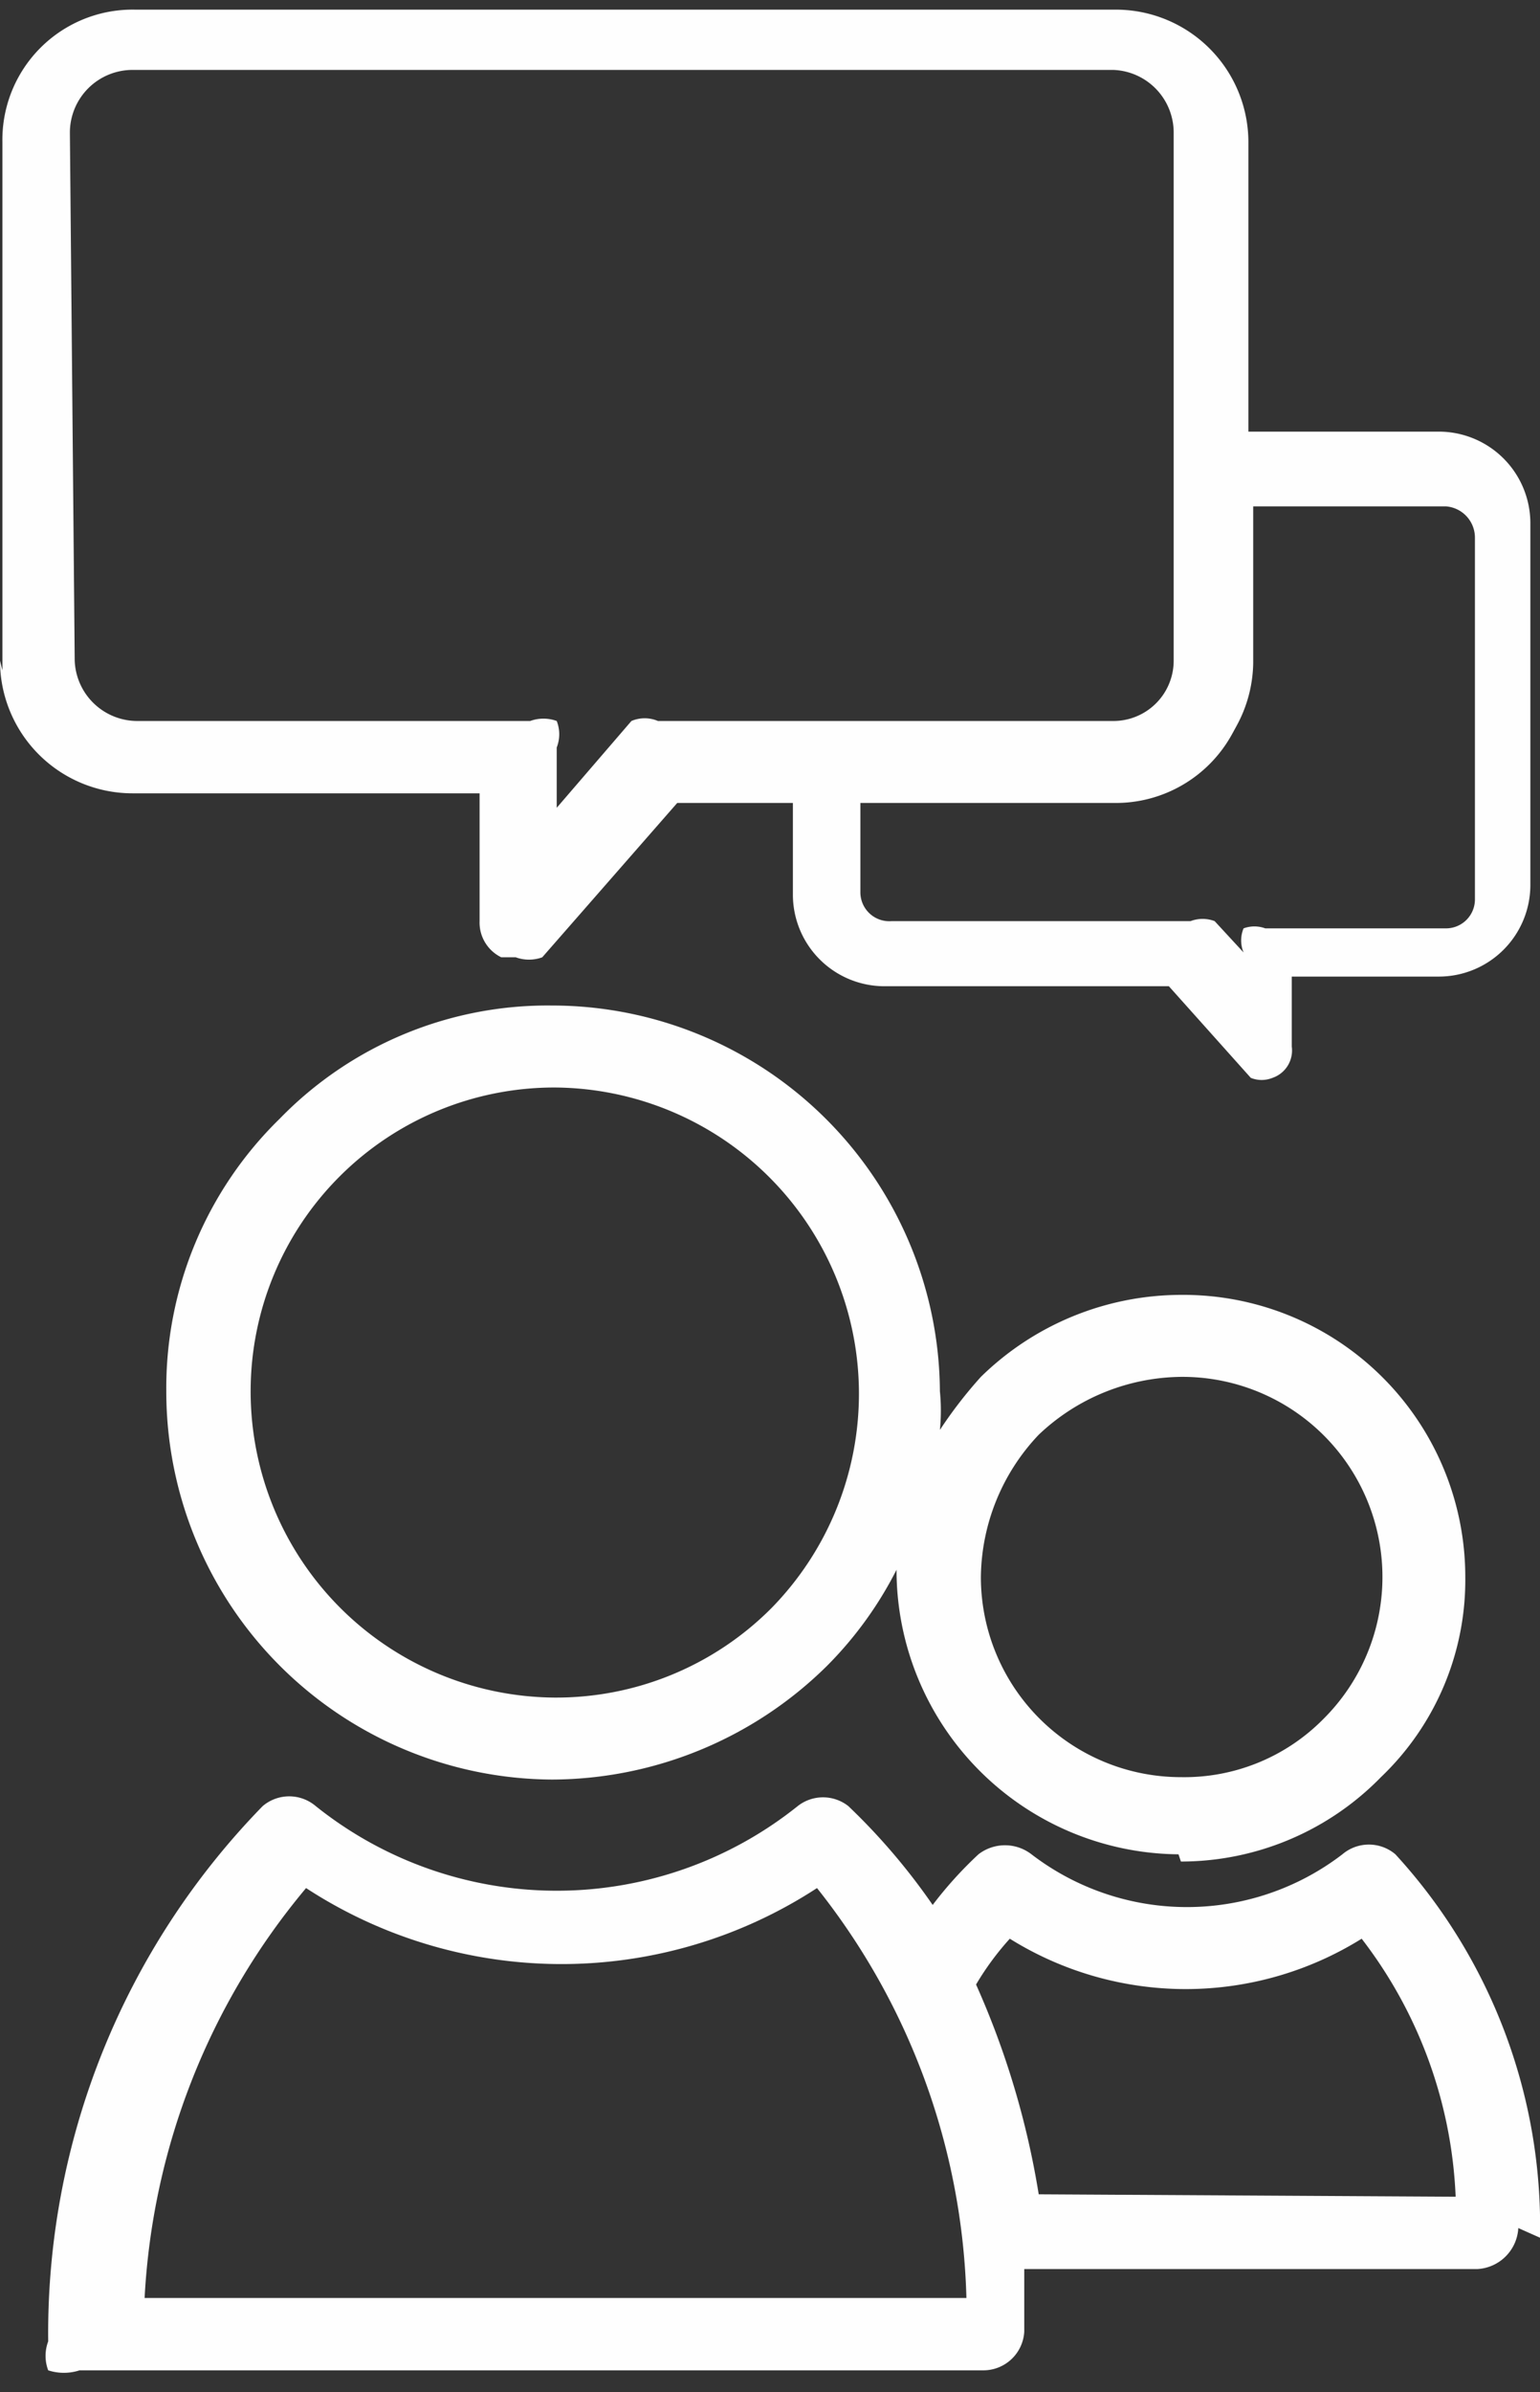
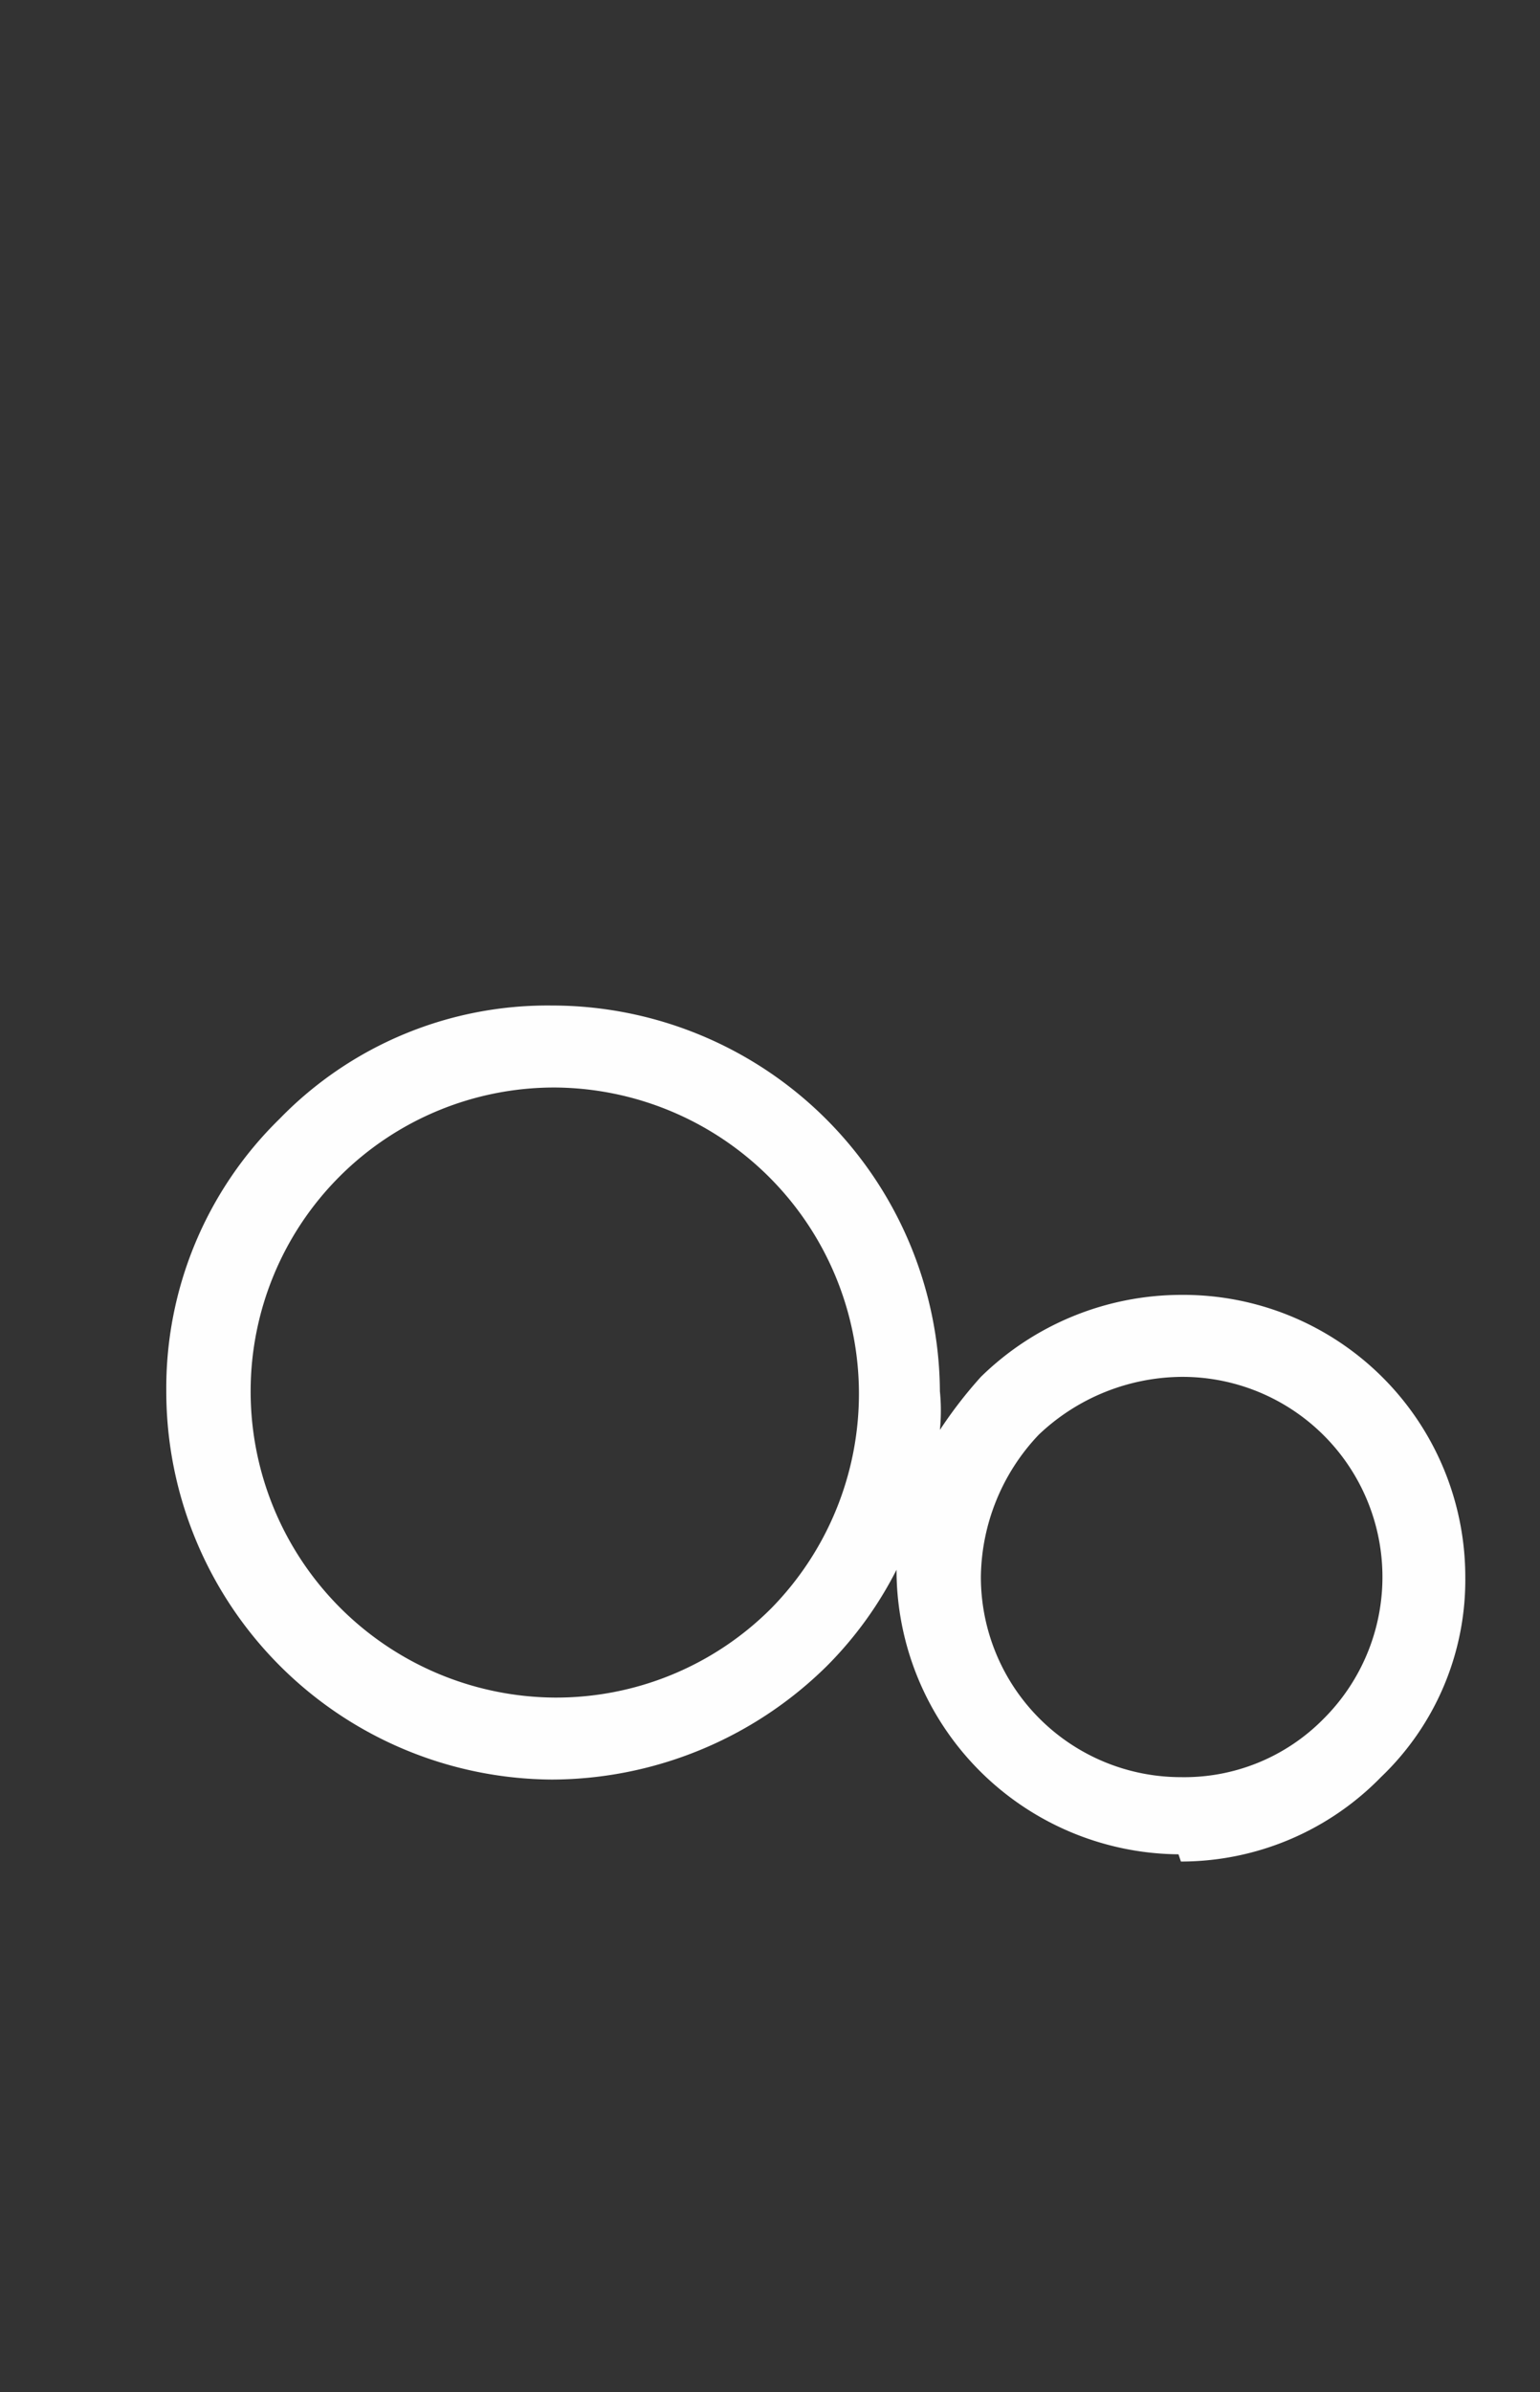
<svg xmlns="http://www.w3.org/2000/svg" id="Слой_1" data-name="Слой 1" viewBox="0 0 6.39 9.92">
  <rect x="0" y="0" width="6.39" height="9.92" fill="#333333" stroke="none" />
  <title>support</title>
  <g id="Слой_1-2" data-name="Слой_1">
-     <path d="M1044.32,114a3.49,3.49,0,0,0-.26-.87,1.17,1.17,0,0,1,.14-.19,1.38,1.38,0,0,0,1.46,0,1.88,1.88,0,0,1,.39,1.07Zm-3.71.43a2.88,2.88,0,0,1,.67-1.7,1.94,1.94,0,0,0,2.12,0,2.85,2.85,0,0,1,.62,1.7Zm5.79-.25a2.28,2.28,0,0,0-.6-1.59.17.17,0,0,0-.22,0,1.06,1.06,0,0,1-1.29,0,.18.18,0,0,0-.22,0,1.64,1.64,0,0,0-.19.21,2.63,2.63,0,0,0-.35-.41.17.17,0,0,0-.21,0,1.6,1.6,0,0,1-2,0,.17.17,0,0,0-.22,0,3.13,3.13,0,0,0-.89,2.22.17.17,0,0,0,0,.12.21.21,0,0,0,.13,0h3.75a.17.17,0,0,0,.17-.16s0-.11,0-.26h1.88a.18.18,0,0,0,.17-.17Z" transform="translate(-1040.01 -104.9)" style="fill:#fefefe" />
-     <path d="M1045.21,107.65V107h.8a.13.13,0,0,1,.12.13v1.5a.12.12,0,0,1-.12.12h-.75a.13.13,0,0,0-.09,0,.13.13,0,0,0,0,.1v0l-.12-.13a.14.14,0,0,0-.1,0h-1.24a.12.12,0,0,1-.13-.12v-.4h1.1A.56.56,0,0,0,1045.21,107.65Zm-.58.54h-1.33v.42a.38.38,0,0,0,.38.38h1.18l.34.38a.12.12,0,0,0,.09,0h0a.12.12,0,0,0,.08-.13l0-.29h.61a.38.38,0,0,0,.38-.38v-1.5a.38.38,0,0,0-.38-.38h-.83v.91a.55.55,0,0,1-.55.55Z" transform="translate(-1040.01 -104.9)" style="fill:#fefefe" />
-     <path d="M1040.3,105.45a.26.26,0,0,1,.26-.26h4.07a.26.26,0,0,1,.25.26v2.19a.25.25,0,0,1-.25.25h-1.89a.14.14,0,0,0-.11,0l-.31.36,0-.25a.15.15,0,0,0,0-.11.16.16,0,0,0-.11,0h-1.63a.26.26,0,0,1-.26-.25Zm-.29,2.19a.55.55,0,0,0,.55.55H1042l0,.53a.16.16,0,0,0,.09.15h.06a.16.16,0,0,0,.11,0l.56-.64h1.82a.55.55,0,0,0,.55-.55v-2.19a.55.55,0,0,0-.55-.55h-4.07a.54.54,0,0,0-.55.55v2.19Z" transform="translate(-1040.01 -104.9)" style="fill:#fefefe" />
    <path d="M1043.21,111.57a1.26,1.26,0,0,1-.9.37h0a1.27,1.27,0,0,1-1.26-1.27,1.26,1.26,0,0,1,1.26-1.26,1.27,1.27,0,0,1,.9,2.16Zm1.11-.72a.87.87,0,0,1,.59-.24.83.83,0,0,1,.59,1.42.81.81,0,0,1-.59.24h0a.83.83,0,0,1-.83-.83.87.87,0,0,1,.24-.59Zm.59,1.77h0a1.16,1.16,0,0,0,.83-.35,1.13,1.13,0,0,0,.35-.83,1.17,1.17,0,0,0-1.18-1.17,1.19,1.19,0,0,0-.83.34,1.84,1.84,0,0,0-.17.22.81.81,0,0,0,0-.16,1.61,1.61,0,0,0-1.61-1.6,1.55,1.55,0,0,0-1.13.47,1.56,1.56,0,0,0-.47,1.13,1.61,1.61,0,0,0,1.6,1.61h0a1.63,1.63,0,0,0,1.14-.47,1.57,1.57,0,0,0,.29-.4v0a1.18,1.18,0,0,0,1.17,1.18Z" transform="translate(-1040.01 -104.9)" style="fill:#fefefe" />
  </g>
</svg>